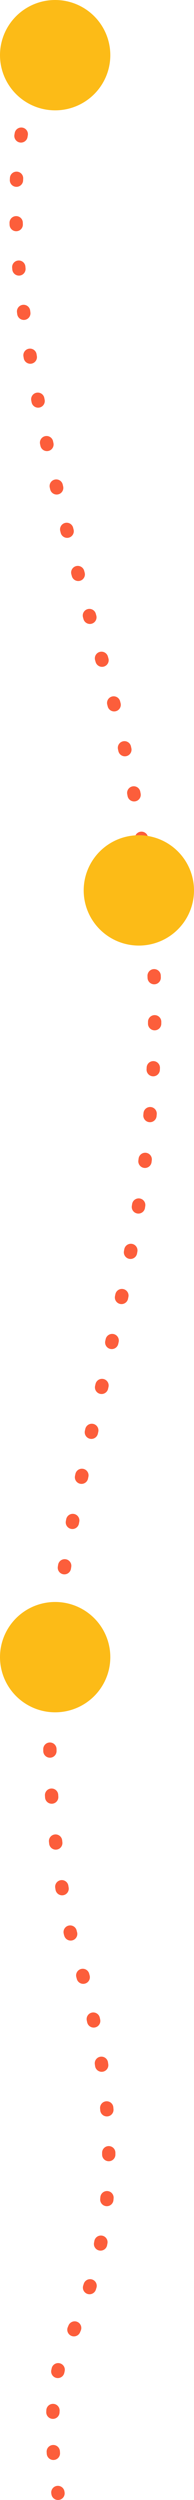
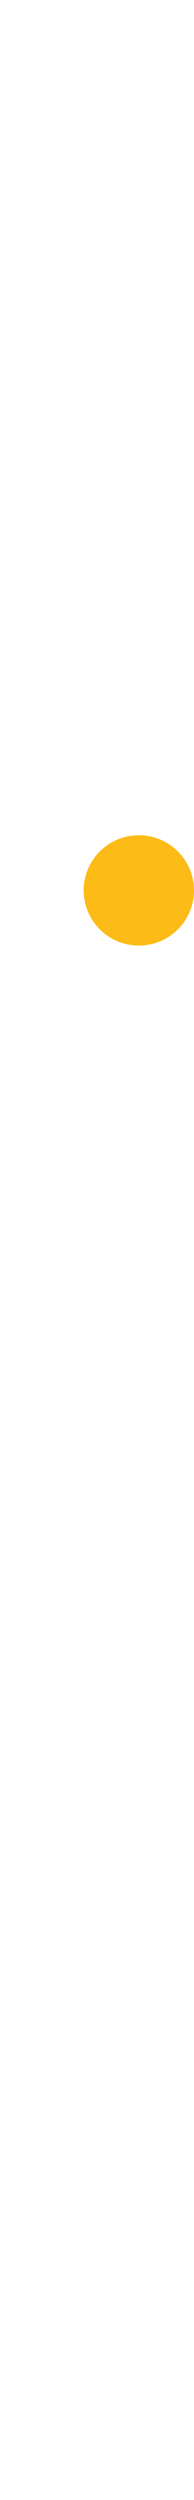
<svg xmlns="http://www.w3.org/2000/svg" width="102" height="1314" viewBox="0 0 102 1314" fill="none">
-   <path d="M53.5 346.5L50.137 347.47L53.5 346.5ZM37 1016L33.575 1016.72L33.61 1016.89L33.662 1017.05L37 1016ZM30.5 1246L33.892 1246.86L33.931 1246.71L33.956 1246.56L30.5 1246ZM27.048 1311.08C27.366 1312.98 29.169 1314.27 31.076 1313.95C32.982 1313.63 34.27 1311.83 33.953 1309.92L27.048 1311.08ZM33.88 1309.48C33.566 1307.58 31.765 1306.29 29.858 1306.6C27.951 1306.91 26.659 1308.71 26.973 1310.62L33.88 1309.48ZM24.573 1289.7C24.699 1291.63 26.365 1293.09 28.294 1292.97C30.223 1292.84 31.684 1291.17 31.558 1289.25L24.573 1289.7ZM31.503 1288.37C31.385 1286.44 29.726 1284.97 27.797 1285.09C25.867 1285.2 24.398 1286.86 24.516 1288.79L31.503 1288.37ZM24.314 1267.72C24.229 1269.65 25.725 1271.28 27.656 1271.37C29.587 1271.45 31.222 1269.96 31.307 1268.02L24.314 1267.72ZM31.349 1267.14C31.444 1265.21 29.956 1263.56 28.026 1263.47C26.095 1263.37 24.453 1264.86 24.357 1266.79L31.349 1267.14ZM26.993 1245.6C26.537 1247.48 27.69 1249.37 29.568 1249.83C31.447 1250.28 33.339 1249.13 33.795 1247.25L26.993 1245.6ZM34.019 1246.2C34.383 1244.3 33.139 1242.47 31.24 1242.1C29.342 1241.74 27.508 1242.98 27.144 1244.88L34.019 1246.2ZM35.643 1223.15C34.891 1224.93 35.725 1226.98 37.505 1227.74C39.286 1228.49 41.339 1227.66 42.091 1225.87L35.643 1223.15ZM42.483 1224.94C43.23 1223.16 42.391 1221.11 40.608 1220.36C38.825 1219.62 36.775 1220.45 36.027 1222.24L42.483 1224.94ZM43.737 1201.32C43.16 1203.17 44.187 1205.13 46.032 1205.71C47.877 1206.28 49.84 1205.26 50.418 1203.41L43.737 1201.32ZM50.713 1202.46C51.282 1200.61 50.245 1198.65 48.398 1198.08C46.551 1197.52 44.592 1198.55 44.023 1200.4L50.713 1202.46ZM49.435 1178.78C49.066 1180.68 50.304 1182.51 52.201 1182.88C54.099 1183.25 55.937 1182.02 56.306 1180.12L49.435 1178.78ZM56.492 1179.15C56.853 1177.25 55.607 1175.42 53.708 1175.06C51.809 1174.7 49.977 1175.94 49.615 1177.84L56.492 1179.15ZM52.679 1155.77C52.506 1157.69 53.927 1159.39 55.852 1159.57C57.777 1159.74 59.478 1158.32 59.651 1156.39L52.679 1155.77ZM59.737 1155.41C59.903 1153.48 58.475 1151.79 56.549 1151.62C54.623 1151.46 52.928 1152.89 52.763 1154.81L59.737 1155.41ZM53.679 1132.46C53.682 1134.4 55.252 1135.96 57.185 1135.96C59.118 1135.95 60.682 1134.38 60.679 1132.45L53.679 1132.46ZM60.676 1131.46C60.666 1129.53 59.091 1127.97 57.158 1127.98C55.225 1127.99 53.666 1129.56 53.676 1131.5L60.676 1131.46ZM52.699 1109.19C52.855 1111.11 54.543 1112.55 56.469 1112.39C58.396 1112.24 59.832 1110.55 59.676 1108.62L52.699 1109.19ZM59.595 1107.63C59.433 1105.71 57.741 1104.28 55.815 1104.44C53.888 1104.6 52.458 1106.29 52.619 1108.22L59.595 1107.63ZM50.002 1085.97C50.289 1087.88 52.071 1089.2 53.982 1088.91C55.894 1088.62 57.211 1086.84 56.924 1084.93L50.002 1085.97ZM56.775 1083.94C56.483 1082.03 54.697 1080.72 52.786 1081.01C50.875 1081.3 49.563 1083.09 49.855 1085L56.775 1083.94ZM45.826 1062.93C46.226 1064.82 48.083 1066.03 49.974 1065.63C51.865 1065.23 53.075 1063.38 52.675 1061.48L45.826 1062.93ZM52.468 1060.51C52.065 1058.62 50.205 1057.42 48.314 1057.82C46.424 1058.22 45.219 1060.08 45.623 1061.97L52.468 1060.51ZM40.376 1040.12C40.872 1041.99 42.789 1043.1 44.657 1042.6C46.526 1042.11 47.638 1040.19 47.141 1038.32L40.376 1040.12ZM46.888 1037.37C46.388 1035.51 44.469 1034.4 42.601 1034.9C40.734 1035.4 39.626 1037.32 40.126 1039.18L46.888 1037.37ZM33.813 1017.53C34.393 1019.37 36.358 1020.4 38.202 1019.82C40.046 1019.24 41.07 1017.27 40.49 1015.43L33.813 1017.53ZM40.321 1014.78C39.926 1012.89 38.072 1011.68 36.18 1012.07C34.287 1012.46 33.074 1014.32 33.468 1016.21L40.321 1014.78ZM29.198 993.254C29.509 995.162 31.308 996.456 33.216 996.145C35.123 995.834 36.418 994.035 36.106 992.127L29.198 993.254ZM35.943 991.12C35.636 989.212 33.84 987.914 31.931 988.222C30.023 988.529 28.725 990.325 29.032 992.234L35.943 991.12ZM25.847 969.082C26.066 971.002 27.8 972.382 29.721 972.163C31.641 971.944 33.021 970.21 32.802 968.289L25.847 969.082ZM32.688 967.281C32.473 965.36 30.742 963.977 28.821 964.192C26.9 964.407 25.517 966.138 25.732 968.059L32.688 967.281ZM23.687 944.775C23.81 946.704 25.473 948.168 27.402 948.045C29.331 947.922 30.795 946.258 30.672 944.329L23.687 944.775ZM30.609 943.323C30.49 941.393 28.83 939.926 26.901 940.045C24.971 940.164 23.504 941.824 23.623 943.753L30.609 943.323ZM22.746 920.404C22.772 922.337 24.36 923.882 26.293 923.856C28.226 923.83 29.771 922.242 29.745 920.309L22.746 920.404ZM29.732 919.306C29.71 917.373 28.125 915.824 26.192 915.846C24.26 915.869 22.711 917.454 22.733 919.386L29.732 919.306ZM23.016 896.04C22.947 897.972 24.458 899.593 26.39 899.662C28.321 899.73 29.943 898.22 30.011 896.288L23.016 896.04ZM30.048 895.29C30.12 893.358 28.613 891.734 26.681 891.662C24.749 891.589 23.125 893.097 23.052 895.028L30.048 895.29ZM24.447 871.743C24.289 873.67 25.723 875.359 27.65 875.517C29.576 875.675 31.266 874.241 31.423 872.314L24.447 871.743ZM31.506 871.322C31.667 869.396 30.236 867.703 28.31 867.542C26.383 867.381 24.691 868.812 24.53 870.738L31.506 871.322ZM26.951 847.529C26.712 849.448 28.074 851.196 29.993 851.434C31.911 851.672 33.659 850.31 33.897 848.392L26.951 847.529ZM34.022 847.393C34.264 845.475 32.905 843.725 30.987 843.483C29.069 843.242 27.319 844.601 27.077 846.519L34.022 847.393ZM30.398 823.435C30.091 825.343 31.389 827.14 33.298 827.447C35.206 827.754 37.002 826.456 37.309 824.547L30.398 823.435ZM37.47 823.556C37.779 821.648 36.484 819.85 34.576 819.54C32.668 819.23 30.87 820.526 30.56 822.434L37.47 823.556ZM34.62 799.505C34.258 801.404 35.504 803.237 37.403 803.599C39.302 803.961 41.135 802.715 41.496 800.816L34.62 799.505ZM41.685 799.83C42.049 797.932 40.805 796.097 38.907 795.734C37.008 795.37 35.174 796.613 34.81 798.512L41.685 799.83ZM39.43 775.715C39.028 777.606 40.236 779.464 42.127 779.866C44.018 780.267 45.876 779.059 46.277 777.169L39.43 775.715ZM46.486 776.184C46.889 774.294 45.683 772.435 43.792 772.032C41.902 771.629 40.043 772.836 39.64 774.726L46.486 776.184ZM44.625 752.033C44.2 753.919 45.385 755.792 47.271 756.216C49.157 756.64 51.03 755.455 51.454 753.569L44.625 752.033ZM51.675 752.587C52.1 750.701 50.916 748.828 49.03 748.403C47.144 747.978 45.271 749.163 44.846 751.048L51.675 752.587ZM49.996 728.423C49.565 730.307 50.744 732.184 52.628 732.615C54.513 733.045 56.389 731.867 56.82 729.982L49.996 728.423ZM57.045 728.998C57.475 727.114 56.297 725.237 54.412 724.807C52.528 724.376 50.651 725.555 50.221 727.439L57.045 728.998ZM55.341 704.826C54.92 706.713 56.109 708.583 57.995 709.004C59.882 709.425 61.752 708.237 62.173 706.35L55.341 704.826ZM62.394 705.361C62.814 703.474 61.625 701.604 59.738 701.184C57.851 700.764 55.981 701.953 55.561 703.84L62.394 705.361ZM60.458 681.224C60.062 683.116 61.275 684.971 63.167 685.367C65.059 685.763 66.914 684.55 67.31 682.658L60.458 681.224ZM67.516 681.671C67.91 679.779 66.696 677.925 64.804 677.53C62.911 677.136 61.058 678.35 60.663 680.242L67.516 681.671ZM65.167 657.569C64.81 659.469 66.061 661.298 67.961 661.655C69.861 662.012 71.69 660.761 72.047 658.861L65.167 657.569ZM72.233 657.867C72.588 655.967 71.335 654.139 69.435 653.784C67.535 653.429 65.707 654.682 65.352 656.582L72.233 657.867ZM69.309 633.816C69.004 635.725 70.303 637.52 72.212 637.825C74.121 638.13 75.916 636.831 76.221 634.922L69.309 633.816ZM76.381 633.918C76.684 632.009 75.382 630.216 73.473 629.913C71.564 629.61 69.771 630.912 69.468 632.821L76.381 633.918ZM72.744 609.948C72.5 611.866 73.857 613.618 75.775 613.862C77.692 614.105 79.445 612.748 79.688 610.831L72.744 609.948ZM79.816 609.817C80.057 607.899 78.698 606.148 76.78 605.908C74.862 605.667 73.112 607.026 72.871 608.944L79.816 609.817ZM75.353 586.019C75.179 587.945 76.599 589.646 78.524 589.82C80.449 589.995 82.151 588.575 82.325 586.65L75.353 586.019ZM82.415 585.649C82.586 583.724 81.164 582.024 79.238 581.853C77.313 581.682 75.613 583.104 75.442 585.029L82.415 585.649ZM77.057 562.042C76.958 563.972 78.442 565.618 80.373 565.717C82.303 565.816 83.949 564.331 84.048 562.401L77.057 562.042ZM84.099 561.394C84.195 559.463 82.707 557.82 80.776 557.724C78.846 557.628 77.203 559.116 77.107 561.046L84.099 561.394ZM77.805 538.011C77.784 539.944 79.334 541.528 81.267 541.549C83.2 541.57 84.784 540.02 84.804 538.087L77.805 538.011ZM84.814 537.075C84.832 535.143 83.279 533.561 81.346 533.544C79.413 533.526 77.832 535.079 77.815 537.012L84.814 537.075ZM77.571 513.965C77.629 515.897 79.243 517.416 81.175 517.358C83.107 517.299 84.626 515.686 84.567 513.753L77.571 513.965ZM84.536 512.74C84.474 510.808 82.858 509.292 80.926 509.354C78.994 509.415 77.478 511.032 77.539 512.964L84.536 512.74ZM76.353 489.944C76.49 491.872 78.164 493.324 80.092 493.187C82.02 493.05 83.472 491.376 83.335 489.448L76.353 489.944ZM83.263 488.435C83.122 486.507 81.446 485.058 79.518 485.198C77.59 485.338 76.141 487.015 76.281 488.943L83.263 488.435ZM74.172 465.987C74.385 467.908 76.115 469.293 78.036 469.08C79.957 468.867 81.342 467.137 81.129 465.215L74.172 465.987ZM81.016 464.206C80.8 462.285 79.067 460.903 77.147 461.119C75.226 461.336 73.844 463.068 74.06 464.989L81.016 464.206ZM71.062 442.128C71.348 444.039 73.129 445.357 75.041 445.072C76.953 444.786 78.271 443.004 77.985 441.092L71.062 442.128ZM77.834 440.09C77.545 438.178 75.761 436.863 73.85 437.152C71.939 437.441 70.624 439.224 70.912 441.136L77.834 440.09ZM67.068 418.389C67.423 420.289 69.251 421.542 71.151 421.187C73.051 420.832 74.304 419.005 73.949 417.104L67.068 418.389ZM73.763 416.111C73.406 414.212 71.576 412.961 69.676 413.319C67.777 413.676 66.526 415.506 66.884 417.406L73.763 416.111ZM62.24 394.781C62.659 396.669 64.529 397.858 66.416 397.439C68.303 397.02 69.493 395.151 69.074 393.264L62.24 394.781ZM68.855 392.283C68.433 390.397 66.562 389.209 64.676 389.631C62.789 390.053 61.602 391.924 62.024 393.81L68.855 392.283ZM56.627 371.304C57.106 373.176 59.012 374.306 60.885 373.827C62.758 373.348 63.887 371.441 63.408 369.569L56.627 371.304ZM63.161 368.603C62.679 366.731 60.771 365.604 58.899 366.085C57.027 366.566 55.9 368.474 56.381 370.346L63.161 368.603ZM50.279 347.965C50.814 349.822 52.754 350.895 54.611 350.36C56.469 349.825 57.541 347.886 57.006 346.029L50.279 347.965ZM56.725 345.051C56.189 343.194 54.249 342.122 52.392 342.657C50.535 343.193 49.463 345.133 49.999 346.99L56.725 345.051ZM43.889 325.394C44.406 327.257 46.335 328.348 48.197 327.831C50.06 327.315 51.151 325.386 50.635 323.523L43.889 325.394ZM50.376 322.591C49.861 320.728 47.932 319.636 46.069 320.152C44.206 320.667 43.114 322.596 43.63 324.459L50.376 322.591ZM37.763 302.792C38.257 304.66 40.173 305.775 42.041 305.28C43.91 304.786 45.024 302.87 44.53 301.001L37.763 302.792ZM44.276 300.039C43.782 298.17 41.867 297.055 39.998 297.548C38.129 298.042 37.014 299.957 37.507 301.826L44.276 300.039ZM31.91 280.057C32.378 281.932 34.279 283.072 36.154 282.603C38.029 282.134 39.169 280.234 38.7 278.359L31.91 280.057ZM38.461 277.398C37.993 275.523 36.093 274.381 34.218 274.849C32.342 275.317 31.201 277.216 31.669 279.092L38.461 277.398ZM26.387 257.23C26.827 259.113 28.709 260.282 30.591 259.843C32.474 259.404 33.644 257.522 33.204 255.639L26.387 257.23ZM32.982 254.684C32.544 252.801 30.662 251.63 28.78 252.068C26.897 252.506 25.726 254.388 26.164 256.27L32.982 254.684ZM21.26 234.341C21.665 236.231 23.525 237.435 25.415 237.03C27.305 236.626 28.509 234.765 28.105 232.875L21.26 234.341ZM27.903 231.93C27.5 230.04 25.64 228.834 23.75 229.237C21.859 229.64 20.654 231.5 21.057 233.39L27.903 231.93ZM16.607 211.436C16.971 213.335 18.805 214.579 20.703 214.216C22.602 213.852 23.846 212.018 23.482 210.12L16.607 211.436ZM23.305 209.19C22.943 207.291 21.11 206.045 19.212 206.407C17.313 206.768 16.067 208.601 16.428 210.5L23.305 209.19ZM12.476 188.263C12.79 190.171 14.59 191.463 16.497 191.15C18.405 190.837 19.697 189.037 19.384 187.13L12.476 188.263ZM19.227 186.167C18.916 184.259 17.117 182.965 15.21 183.275C13.302 183.586 12.007 185.385 12.318 187.293L19.227 186.167ZM9.051 165.118C9.301 167.035 11.058 168.385 12.975 168.135C14.892 167.884 16.242 166.127 15.992 164.211L9.051 165.118ZM15.866 163.243C15.618 161.326 13.864 159.972 11.947 160.22C10.03 160.467 8.676 162.222 8.924 164.139L15.866 163.243ZM6.467 141.671C6.636 143.597 8.334 145.021 10.26 144.851C12.185 144.682 13.609 142.984 13.44 141.058L6.467 141.671ZM13.358 140.113C13.192 138.187 11.497 136.76 9.571 136.926C7.645 137.091 6.218 138.787 6.383 140.713L13.358 140.113ZM5.029 118.15C5.09 120.083 6.705 121.599 8.637 121.538C10.569 121.477 12.086 119.862 12.025 117.93L5.029 118.15ZM11.997 116.986C11.941 115.054 10.329 113.532 8.397 113.588C6.465 113.644 4.944 115.256 5 117.188L11.997 116.986ZM5.156 94.538C5.065 96.469 6.557 98.108 8.487 98.199C10.418 98.29 12.057 96.799 12.148 94.868L5.156 94.538ZM12.197 93.885C12.296 91.955 10.811 90.31 8.88 90.211C6.95 90.112 5.305 91.597 5.206 93.528L12.197 93.885ZM7.573 70.876C7.256 72.783 8.544 74.586 10.451 74.903C12.358 75.221 14.161 73.932 14.478 72.025L7.573 70.876ZM14.633 71.113C14.961 69.208 13.683 67.398 11.778 67.069C9.874 66.74 8.063 68.018 7.734 69.923L14.633 71.113ZM13.546 47.62C12.878 49.434 13.807 51.446 15.621 52.114C17.435 52.782 19.447 51.853 20.115 50.039L13.546 47.62ZM20.447 49.152C21.133 47.345 20.225 45.324 18.418 44.637C16.611 43.951 14.59 44.859 13.903 46.666L20.447 49.152ZM25.058 26.188C23.885 27.724 24.179 29.921 25.715 31.094C27.251 32.268 29.447 31.974 30.621 30.438L25.058 26.188ZM31.181 29.716C32.377 28.197 32.115 25.997 30.597 24.8C29.078 23.605 26.878 23.866 25.682 25.384L31.181 29.716ZM43.249 9.775C41.605 10.79 41.094 12.947 42.11 14.591C43.126 16.236 45.282 16.746 46.927 15.731L43.249 9.775ZM33.953 1309.92C33.928 1309.78 33.904 1309.63 33.88 1309.48L26.973 1310.62C26.997 1310.77 27.023 1310.92 27.048 1311.08L33.953 1309.92ZM31.558 1289.25C31.539 1288.95 31.521 1288.66 31.503 1288.37L24.516 1288.79C24.534 1289.09 24.553 1289.4 24.573 1289.7L31.558 1289.25ZM31.307 1268.02C31.32 1267.73 31.334 1267.43 31.349 1267.14L24.357 1266.79C24.342 1267.1 24.328 1267.41 24.314 1267.72L31.307 1268.02ZM33.795 1247.25C33.828 1247.12 33.86 1246.99 33.892 1246.86L27.109 1245.14C27.07 1245.29 27.032 1245.44 26.993 1245.6L33.795 1247.25ZM33.956 1246.56C33.974 1246.44 33.995 1246.32 34.019 1246.2L27.144 1244.88C27.108 1245.07 27.075 1245.26 27.045 1245.44L33.956 1246.56ZM42.091 1225.87C42.221 1225.57 42.352 1225.26 42.483 1224.94L36.027 1222.24C35.899 1222.54 35.771 1222.85 35.643 1223.15L42.091 1225.87ZM50.418 1203.41C50.516 1203.1 50.615 1202.78 50.713 1202.46L44.023 1200.4C43.928 1200.71 43.833 1201.02 43.737 1201.32L50.418 1203.41ZM56.306 1180.12C56.369 1179.8 56.431 1179.48 56.492 1179.15L49.615 1177.84C49.556 1178.16 49.496 1178.47 49.435 1178.78L56.306 1180.12ZM59.651 1156.39C59.68 1156.07 59.709 1155.74 59.737 1155.41L52.763 1154.81C52.736 1155.13 52.708 1155.45 52.679 1155.77L59.651 1156.39ZM60.679 1132.45C60.679 1132.12 60.678 1131.79 60.676 1131.46L53.676 1131.5C53.678 1131.82 53.679 1132.14 53.679 1132.46L60.679 1132.45ZM59.676 1108.62C59.65 1108.29 59.622 1107.96 59.595 1107.63L52.619 1108.22C52.646 1108.54 52.673 1108.86 52.699 1109.19L59.676 1108.62ZM56.924 1084.93C56.875 1084.6 56.825 1084.27 56.775 1083.94L49.855 1085C49.904 1085.32 49.953 1085.64 50.002 1085.97L56.924 1084.93ZM52.675 1061.48C52.607 1061.16 52.538 1060.84 52.468 1060.51L45.623 1061.97C45.691 1062.29 45.759 1062.61 45.826 1062.93L52.675 1061.48ZM47.141 1038.32C47.057 1038.01 46.973 1037.69 46.888 1037.37L40.126 1039.18C40.21 1039.5 40.293 1039.81 40.376 1040.12L47.141 1038.32ZM40.49 1015.43C40.439 1015.27 40.389 1015.11 40.338 1014.95L33.662 1017.05C33.713 1017.21 33.763 1017.37 33.813 1017.53L40.49 1015.43ZM40.426 1015.28C40.391 1015.11 40.356 1014.95 40.321 1014.78L33.468 1016.21C33.504 1016.38 33.539 1016.55 33.575 1016.72L40.426 1015.28ZM36.106 992.127C36.052 991.791 35.997 991.456 35.943 991.12L29.032 992.234C29.087 992.574 29.142 992.914 29.198 993.254L36.106 992.127ZM32.802 968.289C32.764 967.953 32.726 967.617 32.688 967.281L25.732 968.059C25.77 968.4 25.808 968.741 25.847 969.082L32.802 968.289ZM30.672 944.329C30.651 943.993 30.63 943.658 30.609 943.323L23.623 943.753C23.644 944.093 23.665 944.434 23.687 944.775L30.672 944.329ZM29.745 920.309C29.74 919.974 29.736 919.64 29.732 919.306L22.733 919.386C22.737 919.725 22.741 920.065 22.746 920.404L29.745 920.309ZM30.011 896.288C30.023 895.955 30.035 895.623 30.048 895.29L23.052 895.028C23.04 895.365 23.028 895.703 23.016 896.04L30.011 896.288ZM31.423 872.314C31.451 871.983 31.478 871.652 31.506 871.322L24.53 870.738C24.502 871.073 24.474 871.408 24.447 871.743L31.423 872.314ZM33.897 848.392C33.939 848.059 33.98 847.726 34.022 847.393L27.077 846.519C27.035 846.855 26.993 847.192 26.951 847.529L33.897 848.392ZM37.309 824.547C37.363 824.217 37.416 823.886 37.47 823.556L30.56 822.434C30.506 822.768 30.452 823.101 30.398 823.435L37.309 824.547ZM41.496 800.816C41.559 800.487 41.622 800.159 41.685 799.83L34.81 798.512C34.747 798.843 34.684 799.174 34.62 799.505L41.496 800.816ZM46.277 777.169C46.347 776.84 46.417 776.512 46.486 776.184L39.64 774.726C39.57 775.056 39.5 775.385 39.43 775.715L46.277 777.169ZM51.454 753.569C51.528 753.242 51.601 752.914 51.675 752.587L44.846 751.048C44.772 751.377 44.698 751.705 44.625 752.033L51.454 753.569ZM56.82 729.982C56.895 729.654 56.97 729.326 57.045 728.998L50.221 727.439C50.146 727.767 50.071 728.095 49.996 728.423L56.82 729.982ZM62.173 706.35C62.247 706.021 62.32 705.691 62.394 705.361L55.561 703.84C55.488 704.169 55.415 704.497 55.341 704.826L62.173 706.35ZM67.31 682.658C67.379 682.329 67.447 682 67.516 681.671L60.663 680.242C60.595 680.57 60.526 680.897 60.458 681.224L67.31 682.658ZM72.047 658.861C72.109 658.53 72.171 658.198 72.233 657.867L65.352 656.582C65.29 656.911 65.229 657.24 65.167 657.569L72.047 658.861ZM76.221 634.922C76.275 634.588 76.328 634.253 76.381 633.918L69.468 632.821C69.415 633.153 69.362 633.484 69.309 633.816L76.221 634.922ZM79.688 610.831C79.731 610.493 79.774 610.155 79.816 609.817L72.871 608.944C72.829 609.279 72.787 609.614 72.744 609.948L79.688 610.831ZM82.325 586.65C82.355 586.317 82.385 585.983 82.415 585.649L75.442 585.029C75.413 585.36 75.383 585.69 75.353 586.019L82.325 586.65ZM84.048 562.401C84.065 562.065 84.082 561.73 84.099 561.394L77.107 561.046C77.091 561.378 77.074 561.71 77.057 562.042L84.048 562.401ZM84.804 538.087C84.808 537.75 84.811 537.413 84.814 537.075L77.815 537.012C77.812 537.345 77.808 537.679 77.805 538.011L84.804 538.087ZM84.567 513.753C84.557 513.416 84.547 513.078 84.536 512.74L77.539 512.964C77.55 513.298 77.561 513.632 77.571 513.965L84.567 513.753ZM83.335 489.448C83.311 489.111 83.287 488.773 83.263 488.435L76.281 488.943C76.305 489.277 76.329 489.611 76.353 489.944L83.335 489.448ZM81.129 465.215C81.092 464.879 81.054 464.543 81.016 464.206L74.06 464.989C74.097 465.322 74.135 465.655 74.172 465.987L81.129 465.215ZM77.985 441.092C77.935 440.758 77.884 440.424 77.834 440.09L70.912 441.136C70.963 441.467 71.012 441.797 71.062 442.128L77.985 441.092ZM73.949 417.104C73.888 416.774 73.826 416.443 73.763 416.111L66.884 417.406C66.946 417.734 67.007 418.061 67.068 418.389L73.949 417.104ZM69.074 393.264C69.001 392.937 68.928 392.61 68.855 392.283L62.024 393.81C62.096 394.134 62.168 394.458 62.24 394.781L69.074 393.264ZM63.408 369.569C63.326 369.247 63.243 368.925 63.161 368.603L56.381 370.346C56.463 370.666 56.545 370.985 56.627 371.304L63.408 369.569ZM57.006 346.029C56.959 345.862 56.911 345.696 56.863 345.53L50.137 347.47C50.185 347.635 50.232 347.8 50.279 347.965L57.006 346.029ZM56.863 345.53C56.817 345.37 56.771 345.211 56.725 345.051L49.999 346.99C50.045 347.15 50.091 347.31 50.137 347.47L56.863 345.53ZM50.635 323.523C50.548 323.212 50.462 322.902 50.376 322.591L43.63 324.459C43.716 324.77 43.803 325.082 43.889 325.394L50.635 323.523ZM44.53 301.001C44.445 300.68 44.36 300.359 44.276 300.039L37.507 301.826C37.592 302.147 37.677 302.469 37.763 302.792L44.53 301.001ZM38.7 278.359C38.62 278.038 38.54 277.718 38.461 277.398L31.669 279.092C31.749 279.413 31.829 279.735 31.91 280.057L38.7 278.359ZM33.204 255.639C33.13 255.32 33.056 255.002 32.982 254.684L26.164 256.27C26.238 256.59 26.313 256.91 26.387 257.23L33.204 255.639ZM28.105 232.875C28.037 232.56 27.97 232.245 27.903 231.93L21.057 233.39C21.124 233.706 21.192 234.023 21.26 234.341L28.105 232.875ZM23.482 210.12C23.423 209.809 23.364 209.499 23.305 209.19L16.428 210.5C16.488 210.812 16.547 211.124 16.607 211.436L23.482 210.12ZM19.384 187.13C19.331 186.808 19.279 186.488 19.227 186.167L12.318 187.293C12.37 187.616 12.423 187.939 12.476 188.263L19.384 187.13ZM15.992 164.211C15.95 163.887 15.908 163.565 15.866 163.243L8.924 164.139C8.966 164.465 9.008 164.791 9.051 165.118L15.992 164.211ZM13.44 141.058C13.412 140.742 13.385 140.427 13.358 140.113L6.383 140.713C6.411 141.031 6.439 141.351 6.467 141.671L13.44 141.058ZM12.025 117.93C12.015 117.614 12.006 117.299 11.997 116.986L5 117.188C5.009 117.508 5.018 117.829 5.029 118.15L12.025 117.93ZM12.148 94.868C12.164 94.539 12.18 94.212 12.197 93.885L5.206 93.528C5.189 93.863 5.172 94.2 5.156 94.538L12.148 94.868ZM14.478 72.025C14.529 71.72 14.58 71.416 14.633 71.113L7.734 69.923C7.68 70.239 7.626 70.557 7.573 70.876L14.478 72.025ZM20.115 50.039C20.225 49.741 20.335 49.446 20.447 49.152L13.903 46.666C13.783 46.982 13.664 47.3 13.546 47.62L20.115 50.039ZM30.621 30.438C30.806 30.194 30.993 29.954 31.181 29.716L25.682 25.384C25.473 25.65 25.265 25.918 25.058 26.188L30.621 30.438ZM46.927 15.731C47.057 15.65 47.188 15.57 47.319 15.491L43.682 9.509C43.538 9.597 43.394 9.685 43.249 9.775L46.927 15.731Z" fill="#FC5E3B" />
-   <circle cx="29" cy="29" r="29" fill="#FCBB17" />
  <circle cx="73" cy="468" r="29" fill="#FCBB17" />
-   <circle cx="29" cy="871" r="29" fill="#FCBB17" />
</svg>